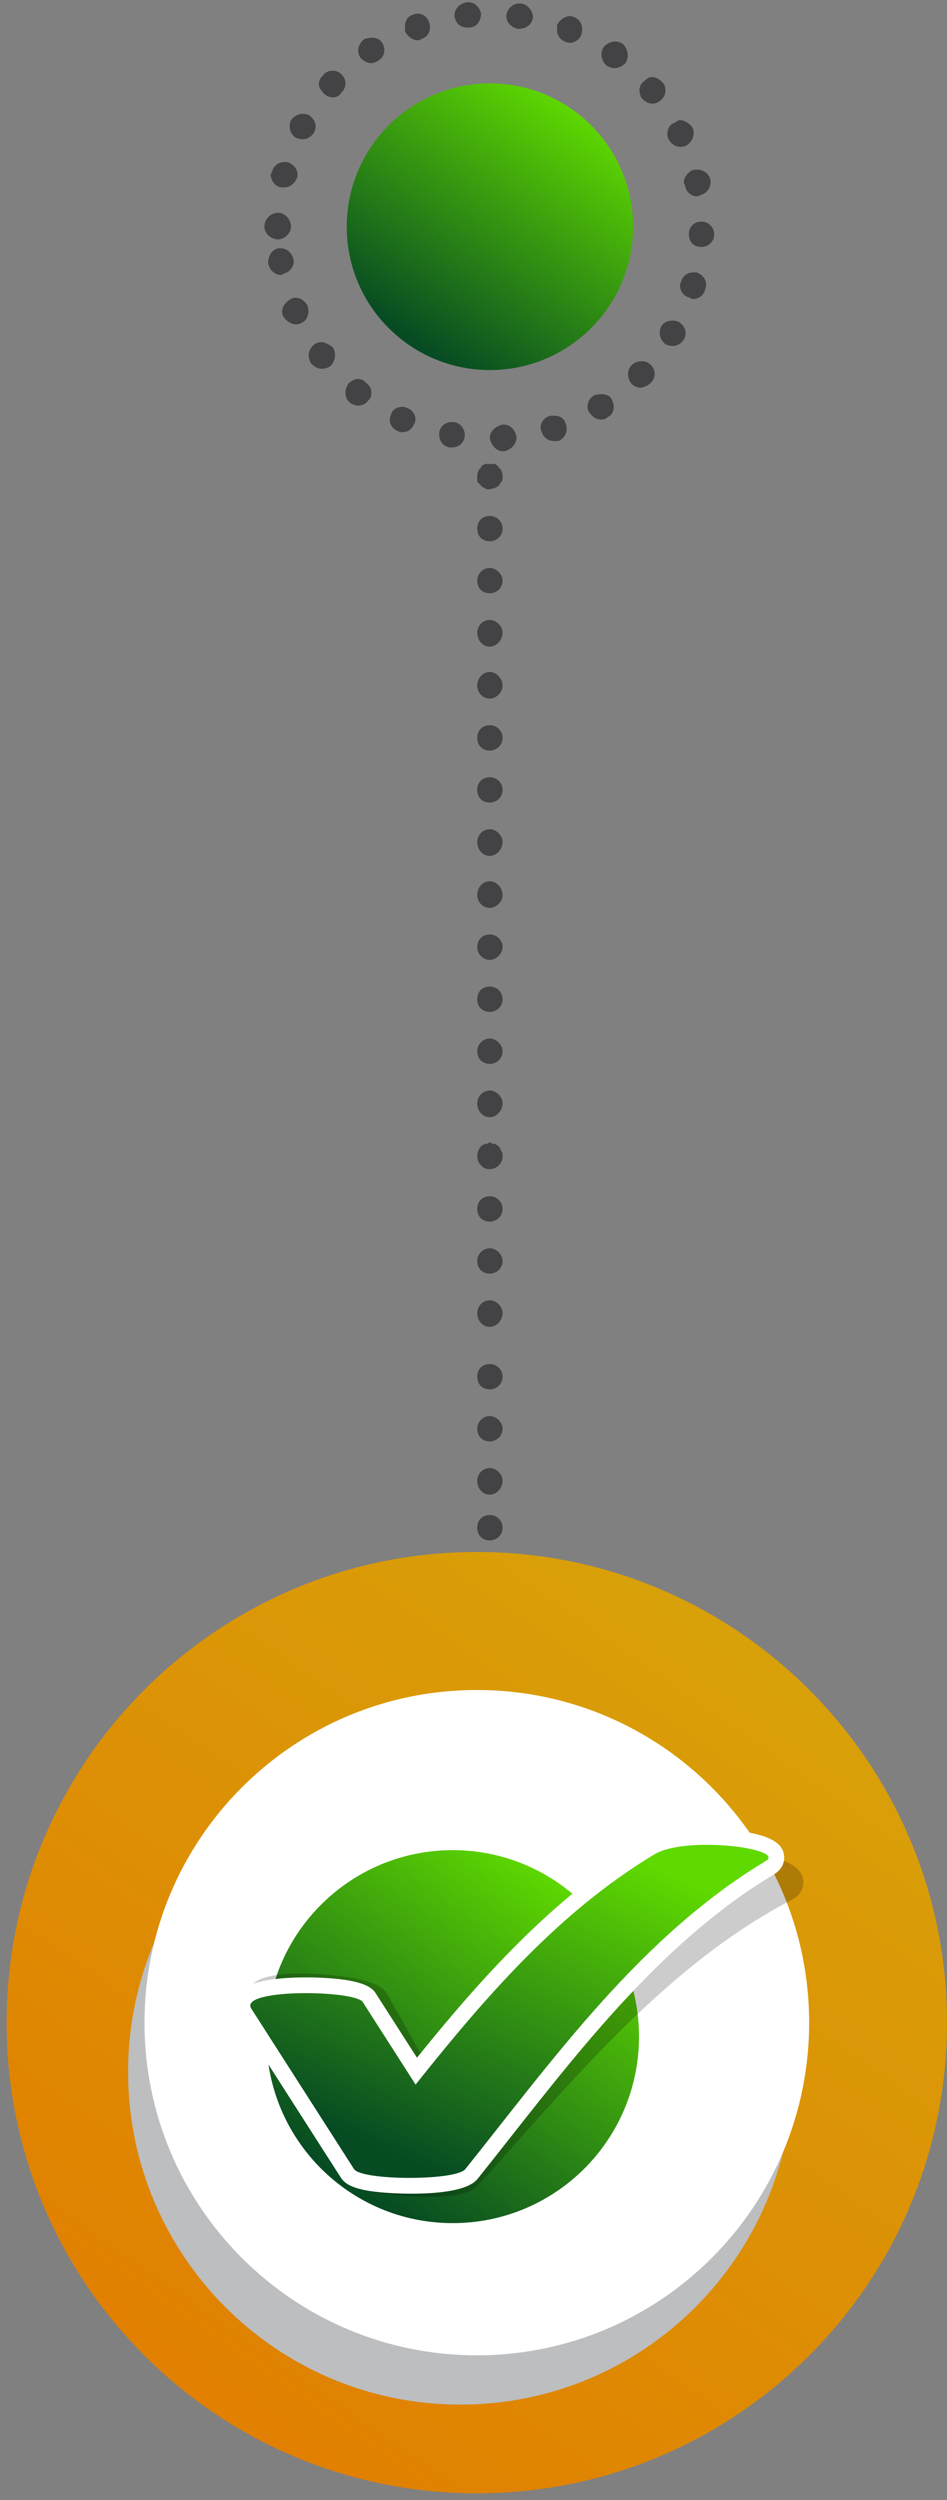
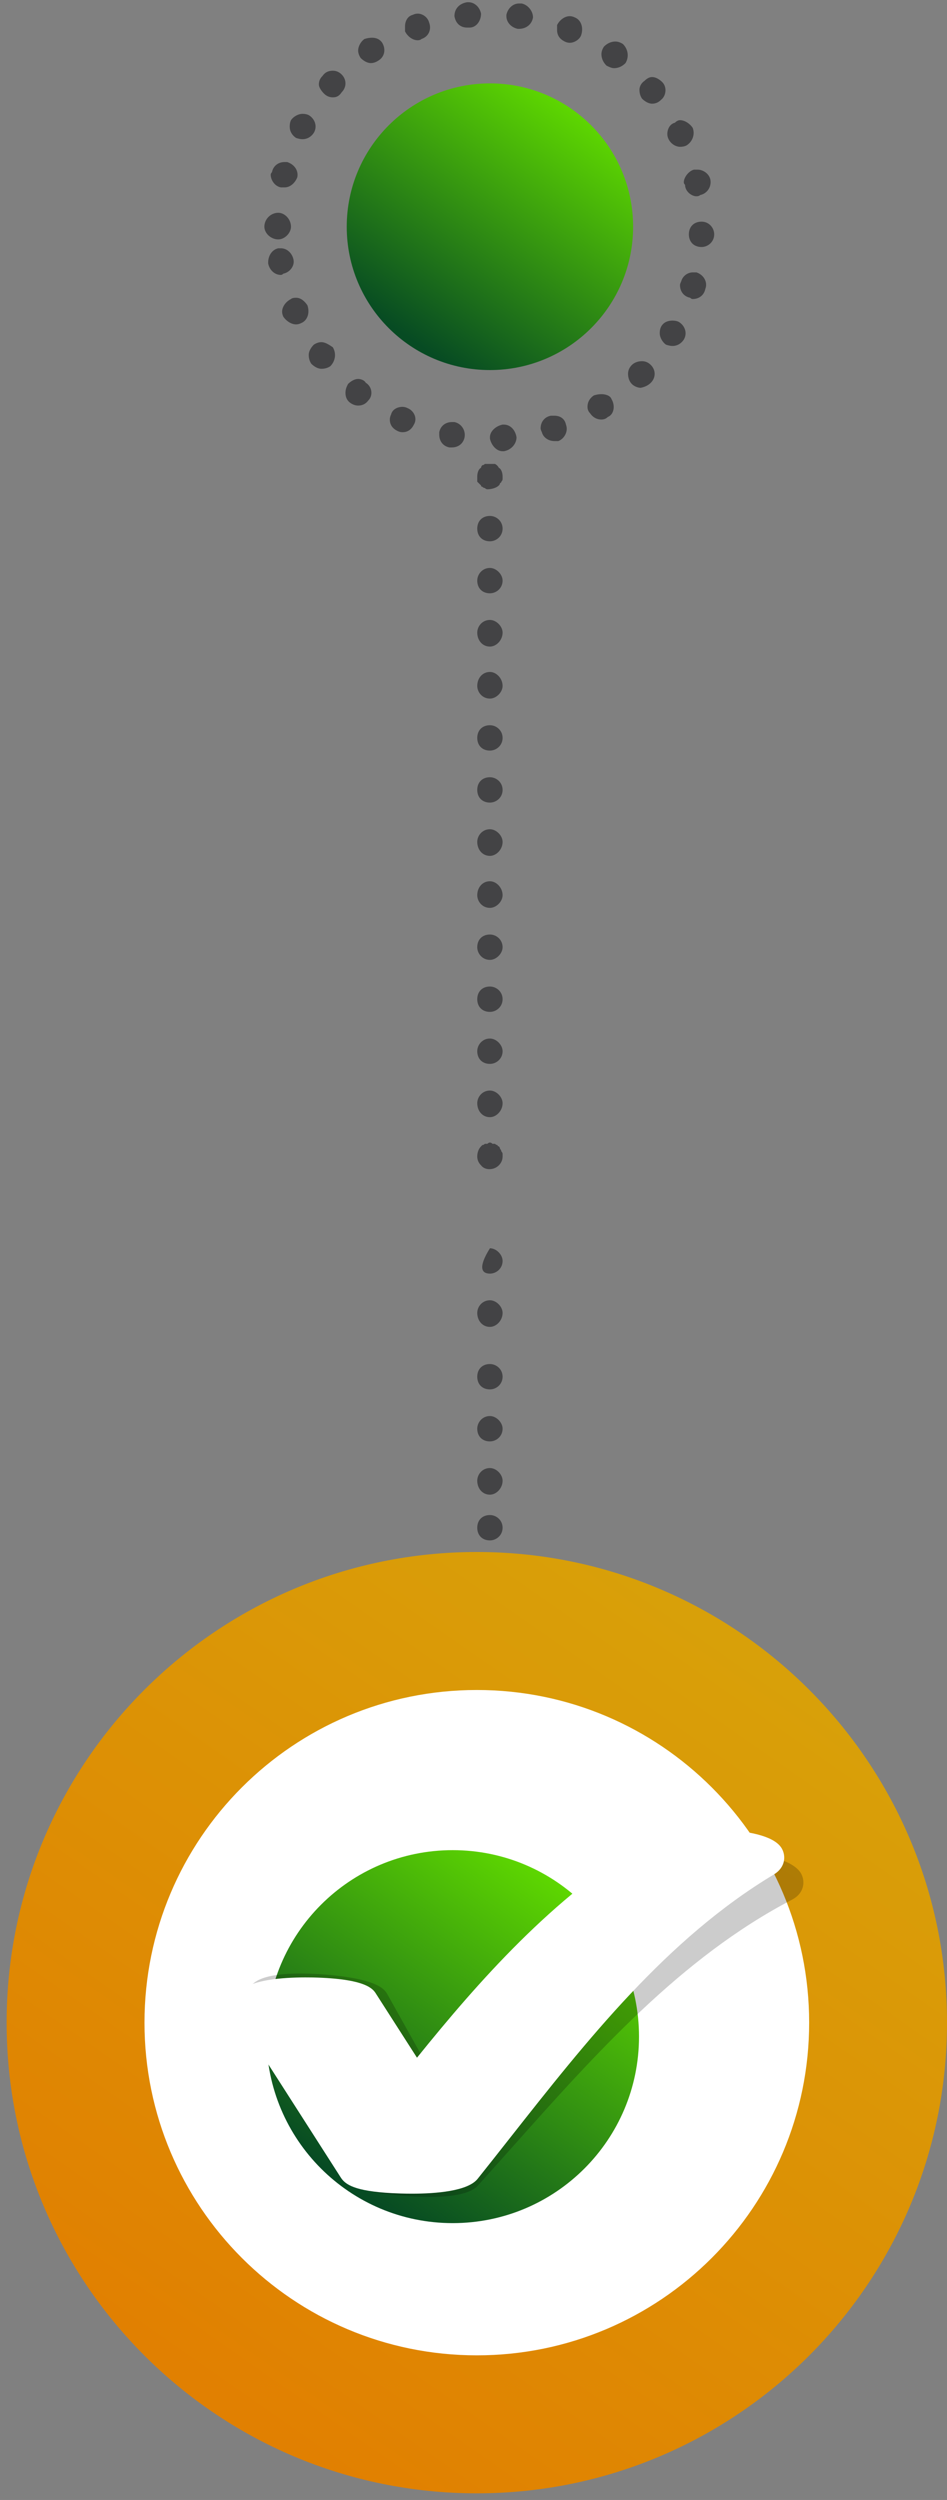
<svg xmlns="http://www.w3.org/2000/svg" width="113" height="298" viewBox="0 0 113 298" fill="none">
  <rect x="0" y="0" width="113" height="298" fill="#808080" stroke="none" />
  <path d="M58.46 44.112C67.896 44.112 75.546 36.462 75.546 27.026C75.546 17.59 67.896 9.94 58.46 9.94C49.024 9.94 41.374 17.59 41.374 27.026C41.374 36.462 49.024 44.112 58.46 44.112Z" fill="url(#paint0_linear_24_364)" />
  <path d="M58.46 136.192C58.561 136.192 58.662 136.243 58.762 136.344C58.863 136.344 58.964 136.344 59.065 136.344C59.166 136.444 59.266 136.495 59.367 136.495C59.367 136.596 59.418 136.646 59.518 136.646C59.619 136.747 59.67 136.848 59.67 136.948C59.77 137.049 59.821 137.15 59.821 137.251C59.922 137.352 59.972 137.452 59.972 137.553C59.972 137.654 59.972 137.755 59.972 137.856C59.972 138.259 59.821 138.612 59.518 138.914C58.914 139.519 57.855 139.519 57.402 138.914C57.099 138.612 56.948 138.259 56.948 137.856C56.948 137.402 57.099 136.948 57.402 136.646C57.402 136.646 57.452 136.596 57.553 136.495C57.654 136.495 57.754 136.444 57.855 136.344C57.956 136.344 58.057 136.344 58.158 136.344C58.258 136.243 58.359 136.192 58.46 136.192Z" fill="#434345" />
  <path d="M59.972 63.012C59.972 63.919 59.216 64.524 58.46 64.524C57.553 64.524 56.948 63.919 56.948 63.012C56.948 62.105 57.553 61.5 58.46 61.5C59.216 61.5 59.972 62.105 59.972 63.012ZM59.972 69.211C59.972 70.118 59.216 70.723 58.46 70.723C57.553 70.723 56.948 70.118 56.948 69.211C56.948 68.455 57.553 67.699 58.46 67.699C59.216 67.699 59.972 68.455 59.972 69.211ZM59.972 75.41C59.972 76.318 59.216 77.074 58.46 77.074C57.553 77.074 56.948 76.318 56.948 75.41C56.948 74.654 57.553 73.898 58.46 73.898C59.216 73.898 59.972 74.654 59.972 75.41ZM59.972 81.761C59.972 82.517 59.216 83.273 58.46 83.273C57.553 83.273 56.948 82.517 56.948 81.761C56.948 80.854 57.553 80.098 58.46 80.098C59.216 80.098 59.972 80.854 59.972 81.761ZM59.972 87.96C59.972 88.867 59.216 89.472 58.46 89.472C57.553 89.472 56.948 88.867 56.948 87.96C56.948 87.053 57.553 86.448 58.46 86.448C59.216 86.448 59.972 87.053 59.972 87.96ZM59.972 94.159C59.972 95.066 59.216 95.671 58.46 95.671C57.553 95.671 56.948 95.066 56.948 94.159C56.948 93.252 57.553 92.647 58.46 92.647C59.216 92.647 59.972 93.252 59.972 94.159ZM59.972 100.358C59.972 101.266 59.216 102.022 58.46 102.022C57.553 102.022 56.948 101.266 56.948 100.358C56.948 99.602 57.553 98.846 58.46 98.846C59.216 98.846 59.972 99.602 59.972 100.358ZM59.972 106.709C59.972 107.465 59.216 108.221 58.46 108.221C57.553 108.221 56.948 107.465 56.948 106.709C56.948 105.802 57.553 105.046 58.46 105.046C59.216 105.046 59.972 105.802 59.972 106.709ZM59.972 112.908C59.972 113.664 59.216 114.42 58.46 114.42C57.553 114.42 56.948 113.664 56.948 112.908C56.948 112.001 57.553 111.396 58.46 111.396C59.216 111.396 59.972 112.001 59.972 112.908ZM59.972 119.107C59.972 120.014 59.216 120.619 58.46 120.619C57.553 120.619 56.948 120.014 56.948 119.107C56.948 118.2 57.553 117.595 58.46 117.595C59.216 117.595 59.972 118.2 59.972 119.107ZM59.972 125.306C59.972 126.214 59.216 126.818 58.46 126.818C57.553 126.818 56.948 126.214 56.948 125.306C56.948 124.55 57.553 123.794 58.46 123.794C59.216 123.794 59.972 124.55 59.972 125.306ZM59.972 131.506C59.972 132.413 59.216 133.169 58.46 133.169C57.553 133.169 56.948 132.413 56.948 131.506C56.948 130.75 57.553 129.994 58.46 129.994C59.216 129.994 59.972 130.75 59.972 131.506Z" fill="#434345" />
-   <path d="M58.46 145.619C59.216 145.619 59.972 145.014 59.972 144.107C59.972 143.2 59.216 142.595 58.46 142.595C57.553 142.595 56.948 143.2 56.948 144.107C56.948 145.014 57.553 145.619 58.46 145.619Z" fill="#434345" />
-   <path d="M58.46 151.818C59.216 151.818 59.972 151.213 59.972 150.306C59.972 149.55 59.216 148.794 58.46 148.794C57.553 148.794 56.948 149.55 56.948 150.306C56.948 151.213 57.553 151.818 58.46 151.818Z" fill="#434345" />
+   <path d="M58.46 151.818C59.216 151.818 59.972 151.213 59.972 150.306C59.972 149.55 59.216 148.794 58.46 148.794C56.948 151.213 57.553 151.818 58.46 151.818Z" fill="#434345" />
  <path d="M58.46 158.168C59.216 158.168 59.972 157.412 59.972 156.505C59.972 155.749 59.216 154.993 58.46 154.993C57.553 154.993 56.948 155.749 56.948 156.505C56.948 157.412 57.553 158.168 58.46 158.168Z" fill="#434345" />
  <path d="M58.46 165.619C59.216 165.619 59.972 165.014 59.972 164.107C59.972 163.2 59.216 162.595 58.46 162.595C57.553 162.595 56.948 163.2 56.948 164.107C56.948 165.014 57.553 165.619 58.46 165.619Z" fill="#434345" />
  <path d="M58.46 171.818C59.216 171.818 59.972 171.213 59.972 170.306C59.972 169.55 59.216 168.794 58.46 168.794C57.553 168.794 56.948 169.55 56.948 170.306C56.948 171.213 57.553 171.818 58.46 171.818Z" fill="#434345" />
  <path d="M58.46 178.168C59.216 178.168 59.972 177.412 59.972 176.505C59.972 175.749 59.216 174.993 58.46 174.993C57.553 174.993 56.948 175.749 56.948 176.505C56.948 177.412 57.553 178.168 58.46 178.168Z" fill="#434345" />
  <path d="M58.46 183.619C59.216 183.619 59.972 183.014 59.972 182.107C59.972 181.2 59.216 180.595 58.46 180.595C57.553 180.595 56.948 181.2 56.948 182.107C56.948 183.014 57.553 183.619 58.46 183.619Z" fill="#434345" />
  <path d="M58.46 189.818C59.216 189.818 59.972 189.213 59.972 188.306C59.972 187.55 59.216 186.794 58.46 186.794C57.553 186.794 56.948 187.55 56.948 188.306C56.948 189.213 57.553 189.818 58.46 189.818Z" fill="#434345" />
  <path d="M58.46 196.168C59.216 196.168 59.972 195.412 59.972 194.505C59.972 193.749 59.216 192.993 58.46 192.993C57.553 192.993 56.948 193.749 56.948 194.505C56.948 195.412 57.553 196.168 58.46 196.168Z" fill="#434345" />
  <path d="M58.46 55.301C58.662 55.301 58.863 55.301 59.065 55.301C59.266 55.402 59.418 55.553 59.518 55.754C59.821 55.906 59.972 56.359 59.972 56.813C59.972 56.914 59.972 57.014 59.972 57.115C59.972 57.216 59.922 57.317 59.821 57.418C59.821 57.518 59.77 57.569 59.67 57.569C59.67 57.67 59.619 57.77 59.518 57.871C59.216 58.174 58.611 58.325 58.158 58.325C58.057 58.325 57.956 58.274 57.855 58.174C57.754 58.174 57.654 58.123 57.553 58.022C57.452 58.022 57.402 57.972 57.402 57.871C57.301 57.77 57.2 57.67 57.099 57.569C57.099 57.569 57.049 57.518 56.948 57.418C56.948 57.317 56.948 57.216 56.948 57.115C56.948 57.014 56.948 56.914 56.948 56.813C56.948 56.359 57.099 55.906 57.402 55.754C57.402 55.654 57.452 55.553 57.553 55.452C57.654 55.452 57.754 55.402 57.855 55.301C57.956 55.301 58.057 55.301 58.158 55.301C58.258 55.301 58.359 55.301 58.46 55.301Z" fill="#434345" />
  <path d="M57.401 1.624C57.401 2.532 56.797 3.288 56.041 3.288H55.738C54.982 3.288 54.378 2.834 54.226 1.927C54.226 1.02 54.831 0.415 55.738 0.264H55.889C56.645 0.264 57.25 0.868 57.401 1.624ZM63.601 2.078C63.45 2.985 62.694 3.439 61.938 3.439C61.938 3.439 61.887 3.439 61.786 3.439C61.03 3.288 60.425 2.683 60.425 1.927C60.425 1.826 60.425 1.776 60.425 1.776C60.577 1.02 61.181 0.415 61.938 0.415H62.24C62.996 0.566 63.601 1.322 63.601 2.078ZM50.295 4.648C50.194 4.749 50.043 4.8 49.842 4.8C49.237 4.8 48.632 4.346 48.33 3.741C48.33 3.54 48.33 3.338 48.33 3.136C48.33 2.532 48.632 1.927 49.237 1.776C49.438 1.675 49.64 1.624 49.842 1.624C50.446 1.624 51.051 2.078 51.202 2.683C51.505 3.439 51.202 4.346 50.295 4.648ZM69.346 4.195C69.195 4.648 68.59 5.102 67.986 5.102C67.784 5.102 67.582 5.052 67.381 4.951C66.776 4.648 66.474 4.195 66.474 3.59C66.474 3.388 66.474 3.187 66.474 2.985C66.776 2.38 67.381 1.927 67.986 1.927C68.187 1.927 68.389 1.977 68.59 2.078C69.346 2.38 69.649 3.288 69.346 4.195ZM45.154 7.219C44.852 7.42 44.55 7.521 44.247 7.521C43.794 7.521 43.34 7.219 43.038 6.916C42.836 6.614 42.735 6.312 42.735 6.009C42.735 5.556 43.038 4.951 43.491 4.648C43.794 4.548 44.096 4.497 44.398 4.497C44.852 4.497 45.306 4.648 45.608 5.102C46.062 5.858 45.91 6.765 45.154 7.219ZM74.638 7.521C74.336 7.824 73.882 8.126 73.278 8.126C72.975 8.126 72.673 7.975 72.37 7.824C72.068 7.521 71.766 7.068 71.766 6.463C71.766 6.16 71.866 5.858 72.068 5.556C72.37 5.253 72.824 4.951 73.429 4.951C73.731 4.951 74.034 5.052 74.336 5.253C74.941 5.858 75.092 6.765 74.638 7.521ZM40.77 10.999C40.467 11.453 40.165 11.604 39.711 11.604C39.308 11.604 38.955 11.453 38.653 11.15C38.35 10.848 38.048 10.394 38.048 10.092C38.048 9.638 38.199 9.336 38.502 9.033C38.804 8.58 39.258 8.428 39.711 8.428C40.114 8.428 40.467 8.58 40.77 8.882C41.374 9.487 41.374 10.394 40.77 10.999ZM78.872 11.906C78.57 12.209 78.217 12.36 77.814 12.36C77.36 12.36 76.906 12.057 76.604 11.755C76.402 11.453 76.302 11.1 76.302 10.697C76.302 10.394 76.453 9.94 76.906 9.638C77.209 9.336 77.511 9.184 77.814 9.184C78.267 9.184 78.721 9.487 79.023 9.789C79.628 10.394 79.477 11.453 78.872 11.906ZM37.443 15.837C37.141 16.291 36.687 16.593 36.082 16.593C35.881 16.593 35.629 16.543 35.326 16.442C34.873 16.14 34.57 15.686 34.57 15.081C34.57 14.779 34.621 14.527 34.721 14.325C35.024 13.872 35.629 13.569 36.082 13.569C36.385 13.569 36.637 13.62 36.838 13.72C37.594 14.174 37.897 15.081 37.443 15.837ZM81.896 17.349C81.694 17.45 81.442 17.5 81.14 17.5C80.686 17.5 80.082 17.198 79.779 16.593C79.678 16.392 79.628 16.19 79.628 15.989C79.628 15.384 79.93 14.779 80.535 14.628C80.737 14.426 80.938 14.325 81.14 14.325C81.745 14.325 82.35 14.779 82.652 15.232C82.954 15.989 82.652 16.896 81.896 17.349ZM35.477 21.129C35.175 21.885 34.57 22.339 33.965 22.339C33.764 22.339 33.613 22.339 33.512 22.339C32.756 22.188 32.302 21.432 32.302 20.827C32.302 20.726 32.353 20.625 32.453 20.524C32.605 19.768 33.209 19.315 33.965 19.315C34.066 19.315 34.167 19.315 34.268 19.315C35.175 19.617 35.629 20.373 35.477 21.129ZM83.559 23.246C83.458 23.347 83.307 23.397 83.106 23.397C82.501 23.397 81.745 22.793 81.745 22.037C81.644 21.936 81.594 21.835 81.594 21.734C81.594 21.129 82.198 20.373 82.803 20.222C82.904 20.222 83.055 20.222 83.257 20.222C83.862 20.222 84.618 20.676 84.769 21.432C84.92 22.339 84.315 23.095 83.559 23.246ZM34.721 27.026C34.721 27.782 33.965 28.538 33.209 28.538C32.302 28.538 31.546 27.782 31.546 27.026C31.546 26.119 32.302 25.363 33.209 25.363C33.965 25.363 34.721 26.119 34.721 27.026ZM85.222 27.933C85.222 28.84 84.466 29.445 83.71 29.445C82.803 29.445 82.198 28.84 82.198 27.933C82.198 27.026 82.803 26.421 83.71 26.421C84.618 26.421 85.222 27.177 85.222 27.933ZM35.024 30.957C35.175 31.713 34.57 32.469 33.814 32.62C33.714 32.721 33.613 32.772 33.512 32.772C32.756 32.772 32.151 32.167 32 31.411C32 31.31 32 31.26 32 31.26C32 30.504 32.453 29.748 33.209 29.596C33.31 29.596 33.411 29.596 33.512 29.596C34.268 29.596 34.873 30.201 35.024 30.957ZM84.164 34.435C84.013 35.191 83.408 35.645 82.652 35.645C82.551 35.645 82.45 35.594 82.35 35.493C81.594 35.342 81.14 34.737 81.14 33.981C81.14 33.88 81.19 33.729 81.291 33.528C81.442 32.923 82.047 32.469 82.652 32.469C82.854 32.469 83.005 32.469 83.106 32.469C84.013 32.772 84.466 33.679 84.164 34.435ZM35.931 38.517C35.73 38.618 35.528 38.669 35.326 38.669C34.722 38.669 34.117 38.215 33.814 37.761C33.714 37.56 33.663 37.358 33.663 37.157C33.663 36.552 34.117 35.947 34.721 35.645C34.822 35.544 35.024 35.493 35.326 35.493C35.931 35.493 36.385 35.947 36.687 36.401C36.99 37.308 36.687 38.215 35.931 38.517ZM81.594 40.483C81.291 40.937 80.838 41.239 80.233 41.239C80.031 41.239 79.779 41.188 79.477 41.088C79.023 40.785 78.721 40.181 78.721 39.727C78.721 39.425 78.771 39.172 78.872 38.971C79.174 38.366 79.779 38.215 80.233 38.215C80.535 38.215 80.787 38.265 80.989 38.366C81.745 38.82 82.047 39.727 81.594 40.483ZM39.409 43.658C39.106 43.86 38.754 43.961 38.35 43.961C37.897 43.961 37.443 43.658 37.141 43.356C36.939 43.053 36.838 42.7 36.838 42.297C36.838 41.844 37.141 41.39 37.443 41.088C37.746 40.886 38.048 40.785 38.35 40.785C38.804 40.785 39.258 41.088 39.711 41.39C40.165 42.146 40.014 43.053 39.409 43.658ZM77.662 45.624C77.36 45.926 76.957 46.128 76.453 46.228C76.15 46.228 75.697 46.077 75.394 45.775C75.092 45.472 74.941 45.019 74.941 44.565C74.941 44.162 75.092 43.809 75.394 43.507C75.697 43.205 76.15 43.053 76.604 43.053C77.007 43.053 77.36 43.205 77.662 43.507C78.267 44.112 78.267 45.019 77.662 45.624ZM43.945 47.74C43.642 48.144 43.239 48.345 42.735 48.345C42.433 48.345 42.13 48.245 41.828 48.043C41.374 47.74 41.223 47.287 41.223 46.833C41.223 46.38 41.374 46.077 41.526 45.775C41.828 45.472 42.282 45.17 42.735 45.17C43.038 45.17 43.491 45.321 43.642 45.624C44.398 46.077 44.55 47.136 43.945 47.74ZM72.522 49.706C72.32 49.908 72.068 50.008 71.766 50.008C71.161 50.008 70.707 49.706 70.405 49.252C70.203 49.051 70.102 48.799 70.102 48.496C70.102 47.892 70.405 47.438 70.858 47.136C71.161 47.035 71.463 46.984 71.766 46.984C72.219 46.984 72.824 47.136 72.975 47.589C73.429 48.345 73.278 49.404 72.522 49.706ZM49.388 50.613C49.086 51.218 48.632 51.52 48.027 51.52C47.826 51.52 47.624 51.47 47.422 51.369C46.818 51.067 46.515 50.613 46.515 50.008C46.515 49.807 46.566 49.605 46.666 49.404C46.818 48.799 47.422 48.496 48.027 48.496C48.229 48.496 48.43 48.547 48.632 48.648C49.388 48.95 49.842 49.857 49.388 50.613ZM66.625 52.579C66.423 52.579 66.272 52.579 66.171 52.579C65.415 52.579 64.81 52.125 64.659 51.52C64.558 51.319 64.508 51.168 64.508 51.067C64.508 50.311 64.962 49.706 65.718 49.555C65.818 49.555 65.97 49.555 66.171 49.555C66.776 49.555 67.381 49.857 67.532 50.613C67.834 51.369 67.381 52.276 66.625 52.579ZM55.436 52.125C55.285 52.881 54.68 53.335 53.924 53.335C53.823 53.335 53.722 53.335 53.621 53.335C52.865 53.184 52.412 52.579 52.412 51.823C52.412 51.722 52.412 51.621 52.412 51.52C52.563 50.764 53.168 50.311 53.924 50.311C54.025 50.311 54.126 50.311 54.226 50.311C54.982 50.462 55.587 51.218 55.436 52.125ZM61.635 52.125C61.635 52.881 61.03 53.637 60.123 53.788H59.972C59.216 53.788 58.611 53.032 58.46 52.276V52.125C58.46 51.369 59.216 50.764 59.972 50.613H60.123C60.879 50.613 61.484 51.218 61.635 52.125Z" fill="#434345" />
  <path d="M56.896 297.209C87.881 297.209 113 272.09 113 241.104C113 210.119 87.881 185 56.896 185C25.91 185 0.791 210.119 0.791 241.104C0.791 272.09 25.91 297.209 56.896 297.209Z" fill="url(#paint1_linear_24_364)" />
  <g style="mix-blend-mode:multiply">
    <g style="mix-blend-mode:multiply">
-       <path d="M54.937 286.634C76.838 286.634 94.592 268.88 94.592 246.979C94.592 225.078 76.838 207.324 54.937 207.324C33.037 207.324 15.283 225.078 15.283 246.979C15.283 268.88 33.037 286.634 54.937 286.634Z" fill="#BCBEC0" />
-     </g>
+       </g>
  </g>
  <path d="M56.896 280.76C78.796 280.76 96.551 263.006 96.551 241.105C96.551 219.204 78.796 201.45 56.896 201.45C34.995 201.45 17.241 219.204 17.241 241.105C17.241 263.006 34.995 280.76 56.896 280.76Z" fill="white" />
  <path d="M54.019 265C66.296 265 76.249 255.048 76.249 242.77C76.249 230.493 66.296 220.54 54.019 220.54C41.742 220.54 31.789 230.493 31.789 242.77C31.789 255.048 41.742 265 54.019 265Z" fill="url(#paint2_linear_24_364)" />
  <g style="mix-blend-mode:multiply" opacity="0.2">
    <path d="M94.515 226.44C81.304 233.318 71.039 244.829 61.103 255.97C59.764 257.463 58.384 259.018 57.025 260.521C55.769 261.921 51.959 261.983 49.076 261.808C48.16 261.757 47.336 261.674 46.718 261.602C42.26 261.098 41.21 260.233 40.726 259.378L29.657 239.547C28.947 238.281 29.4 236.819 30.728 236.088C32.592 235.048 36.618 235.192 38.852 235.377C45.215 235.902 45.936 237.2 46.245 237.756L50.672 245.674C58.632 236.952 68.022 227.531 79.554 221.539C82.077 220.231 86.206 220.457 88.44 220.705C92.517 221.168 94.927 222.074 95.617 223.382C96.121 224.36 95.905 225.719 94.515 226.44Z" fill="black" />
  </g>
  <path d="M92.353 223.433C79.585 231.084 70.03 243.202 60.794 254.92C59.548 256.506 58.261 258.132 56.995 259.718C55.821 261.19 52.032 261.489 49.149 261.489C48.222 261.489 47.398 261.458 46.77 261.427C42.301 261.19 41.189 260.387 40.664 259.564L28.411 240.443C27.629 239.218 27.989 237.735 29.266 236.922C31.058 235.768 35.094 235.676 37.339 235.717C43.712 235.861 44.515 237.107 44.855 237.642L49.756 245.282C57.169 236.098 65.983 226.121 77.124 219.438C79.564 217.976 83.693 217.955 85.938 218.079C90.036 218.285 92.507 219.047 93.269 220.313C93.825 221.25 93.691 222.62 92.353 223.433Z" fill="white" />
-   <path d="M91.385 221.827C76.558 230.723 66.138 245.282 55.532 258.555C54.4 259.986 43.115 259.934 42.24 258.555C38.155 252.185 34.071 245.811 29.987 239.434C28.432 237.014 42.353 237.2 43.29 238.652C45.39 241.926 47.491 245.204 49.591 248.485C57.87 238.096 66.673 227.892 78.082 221.045C81.902 218.759 93.815 220.375 91.385 221.827Z" fill="url(#paint3_linear_24_364)" />
  <defs>
    <linearGradient id="paint0_linear_24_364" x1="64.757" y1="9.94" x2="45.321" y2="37.861" gradientUnits="userSpaceOnUse">
      <stop stop-color="#5FD900" />
      <stop offset="1" stop-color="#074B23" />
    </linearGradient>
    <linearGradient id="paint1_linear_24_364" x1="77.573" y1="185" x2="13.751" y2="276.684" gradientUnits="userSpaceOnUse">
      <stop stop-color="#D8A109" />
      <stop offset="1" stop-color="#E18001" />
    </linearGradient>
    <linearGradient id="paint2_linear_24_364" x1="62.212" y1="220.54" x2="36.924" y2="256.868" gradientUnits="userSpaceOnUse">
      <stop stop-color="#5FD900" />
      <stop offset="1" stop-color="#074B23" />
    </linearGradient>
    <linearGradient id="paint3_linear_24_364" x1="72.183" y1="219.903" x2="54.241" y2="260.048" gradientUnits="userSpaceOnUse">
      <stop stop-color="#5FD900" />
      <stop offset="1" stop-color="#074B23" />
    </linearGradient>
  </defs>
</svg>